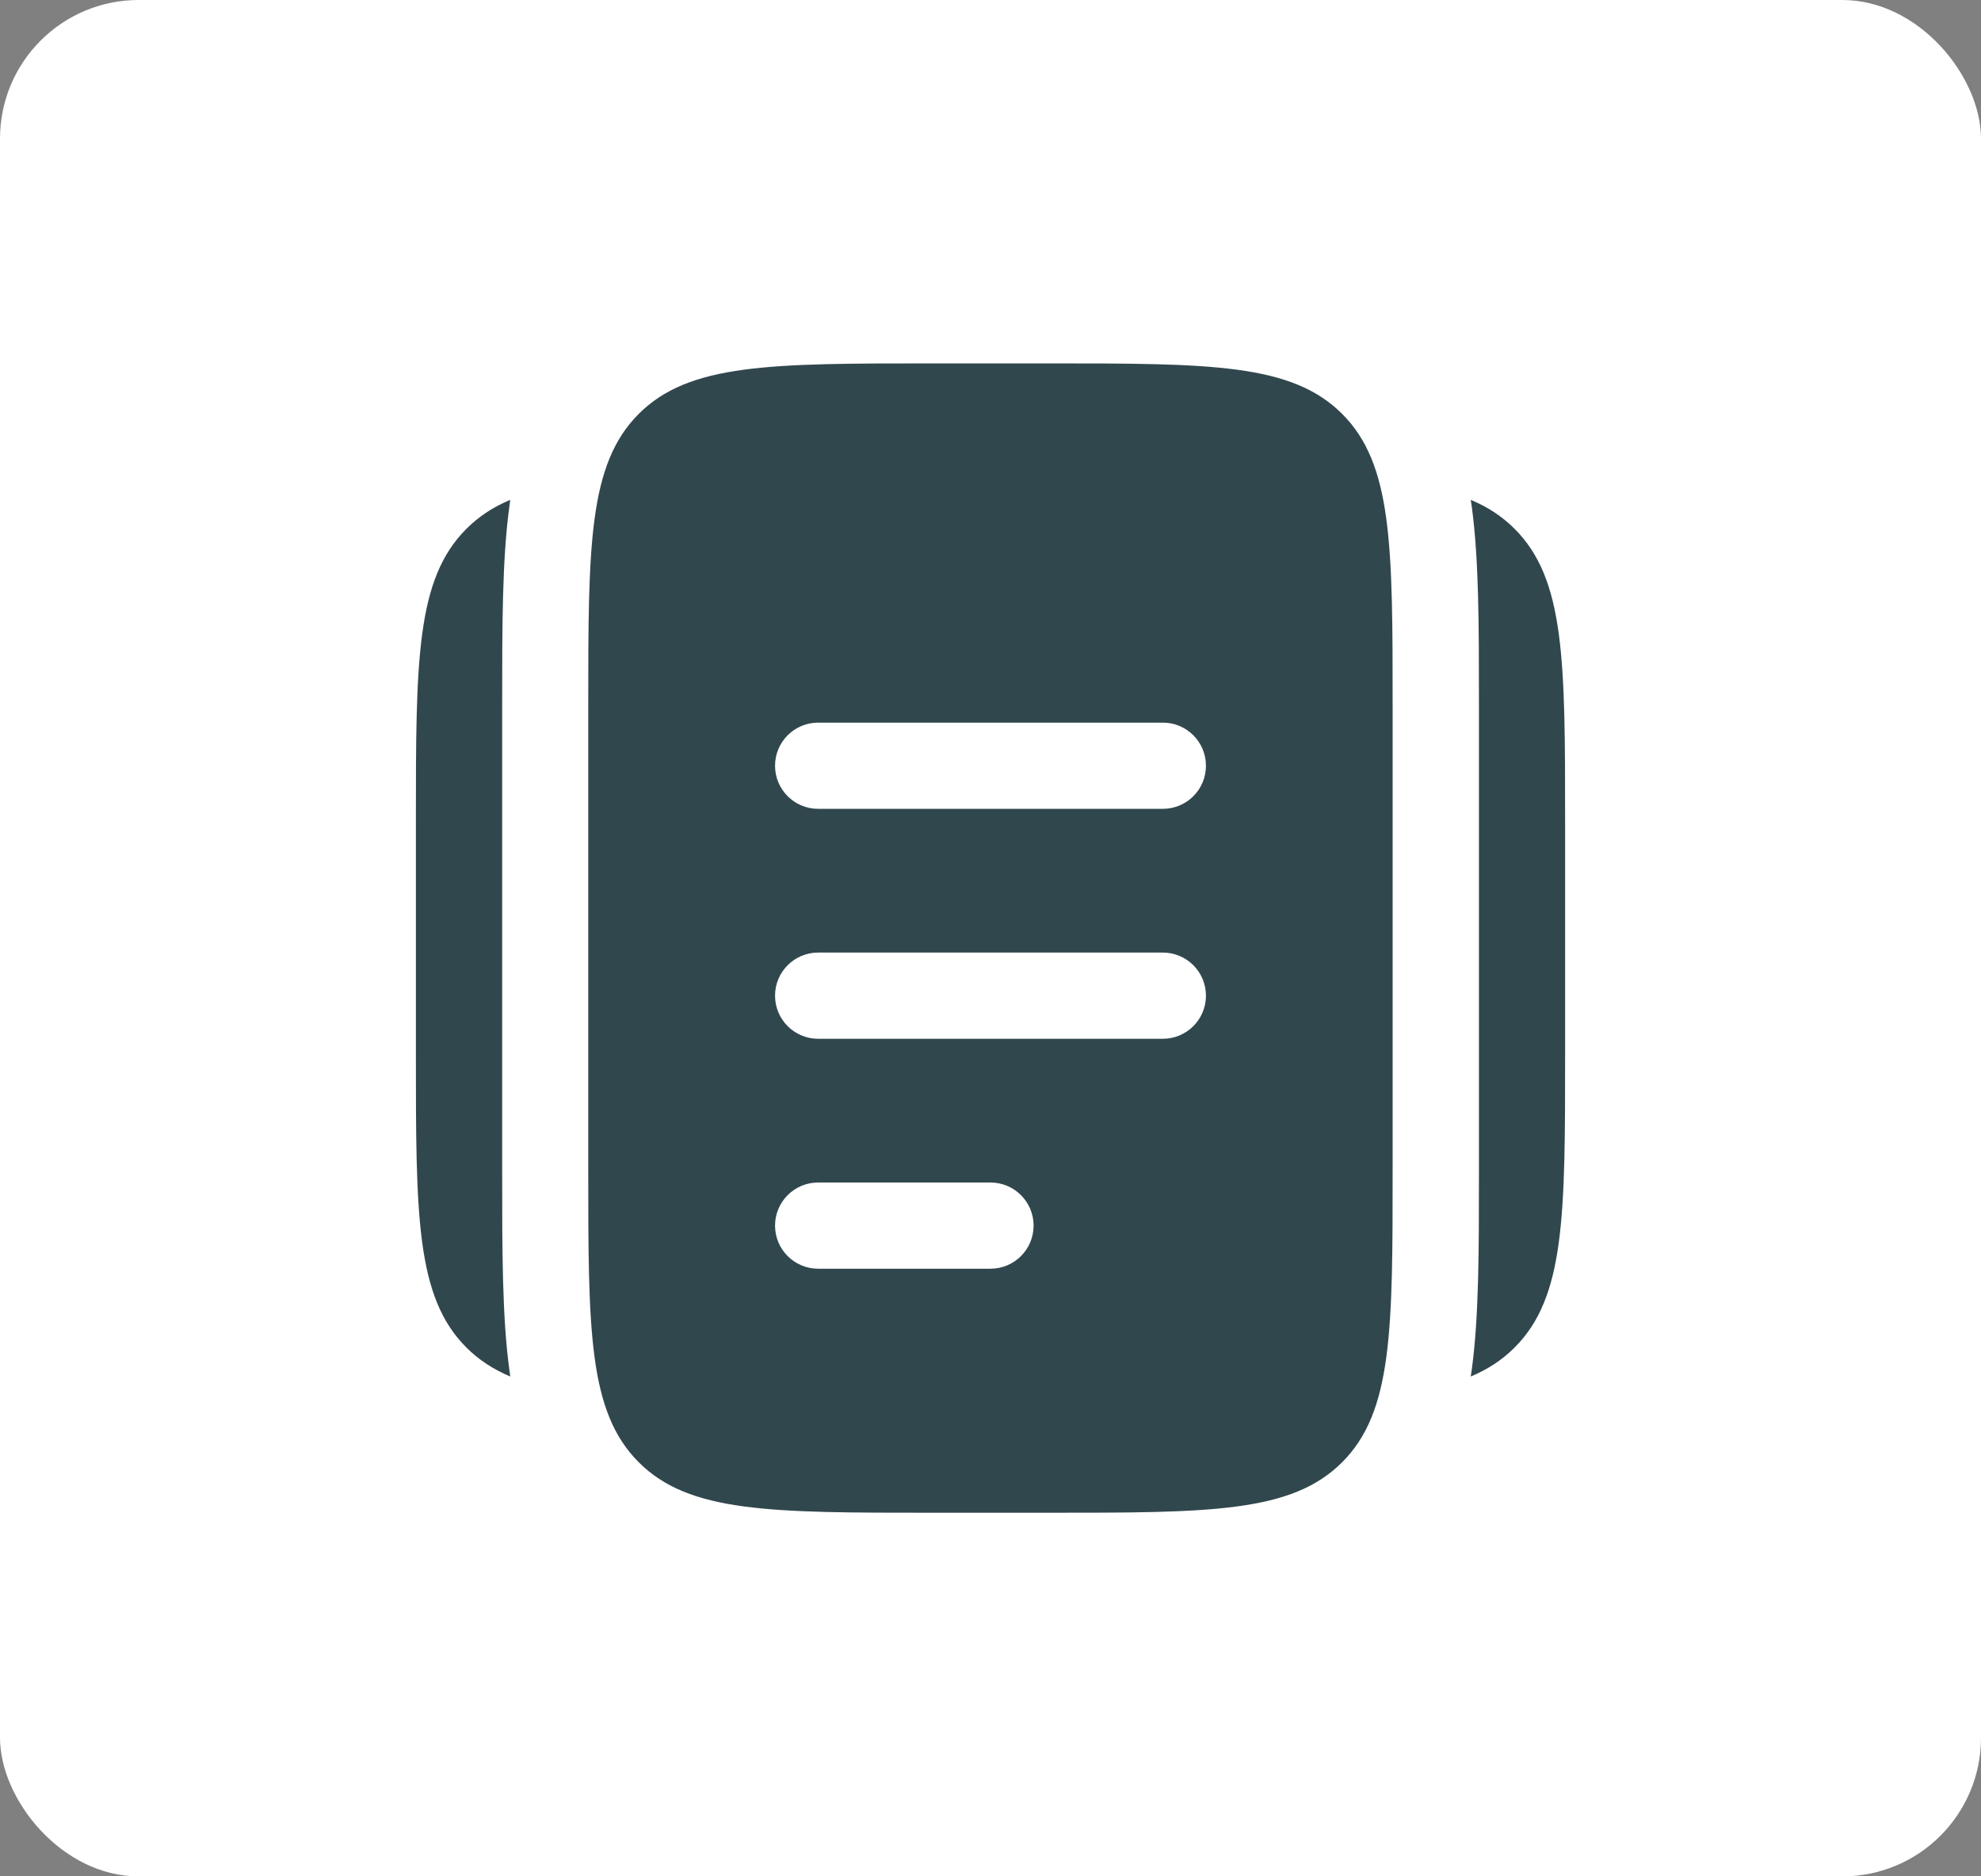
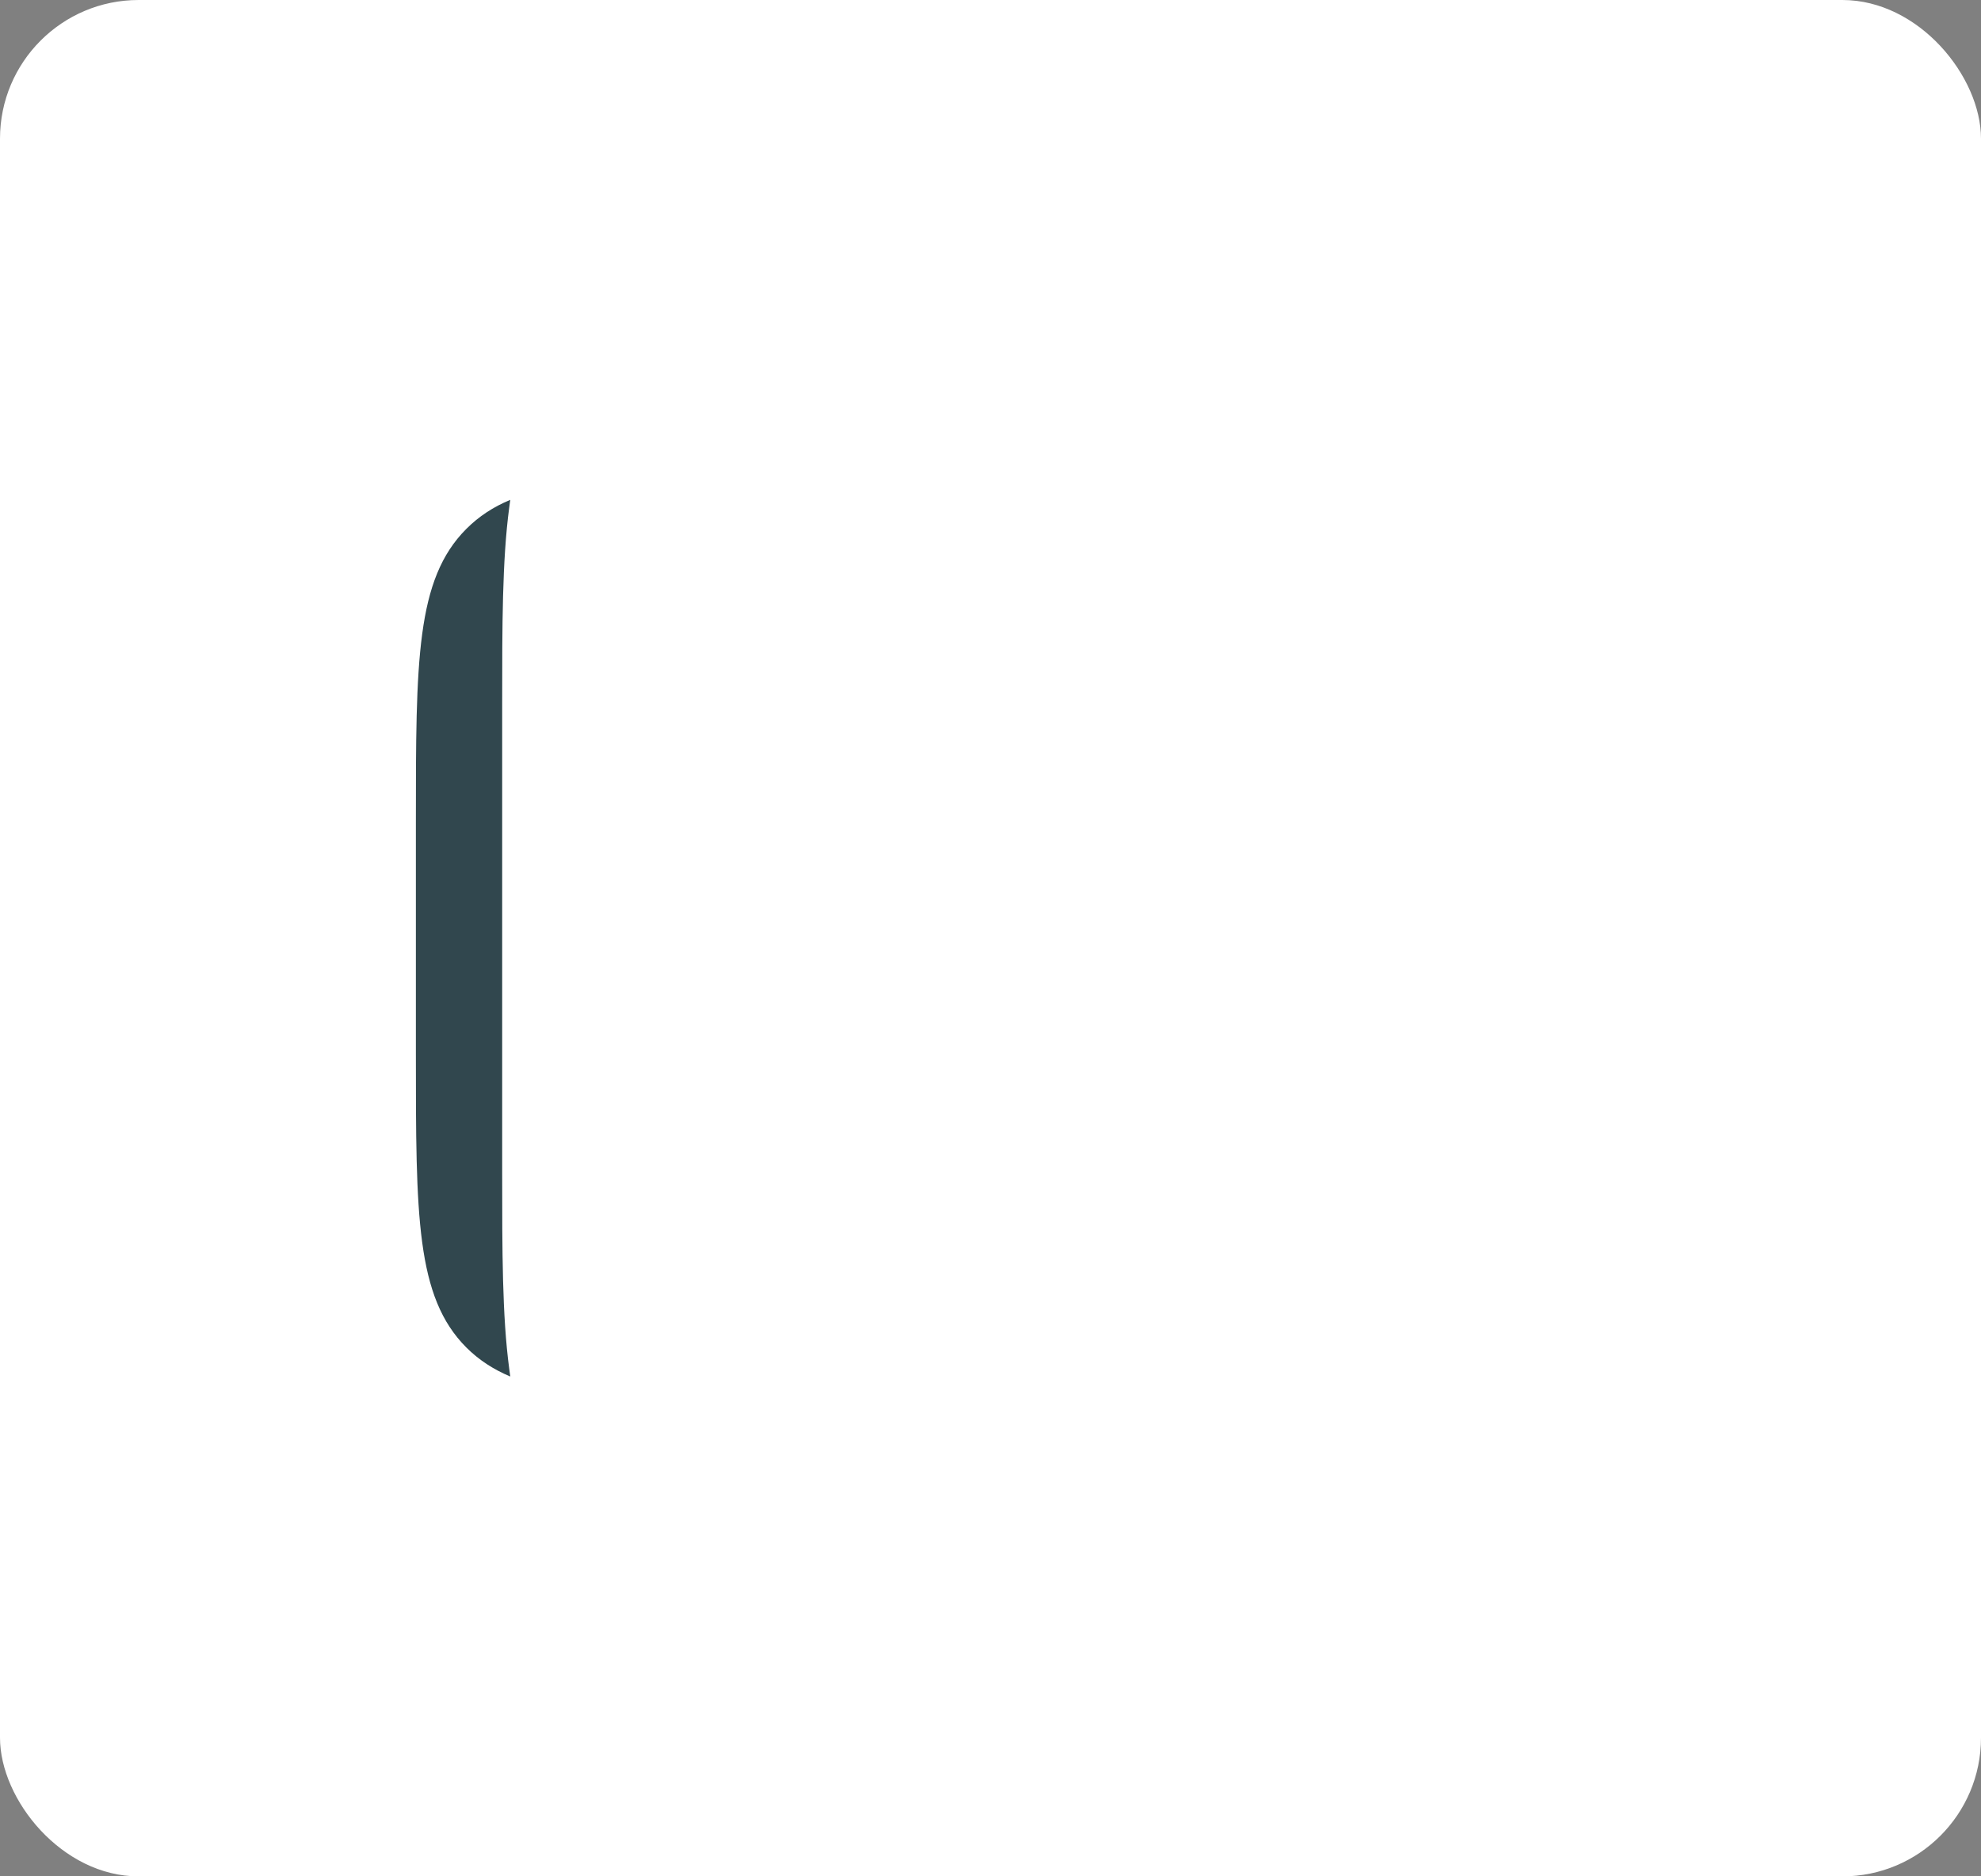
<svg xmlns="http://www.w3.org/2000/svg" id="Layer_2" data-name="Layer 2" viewBox="0 0 171.48 162.39">
  <rect x="0" y="0" width="171.48" height="162.39" fill="#808080" stroke="none" />
  <defs>
    <style>
      .cls-1 {
        fill-rule: evenodd;
      }

      .cls-1, .cls-2 {
        fill: #31474e;
      }

      .cls-1, .cls-2, .cls-3 {
        stroke-width: 0px;
      }

      .cls-3 {
        fill: #fff;
      }
    </style>
  </defs>
  <g id="Layer_1-2" data-name="Layer 1">
    <g>
      <rect class="cls-3" width="171.48" height="162.39" rx="12" ry="12" />
      <g id="SVGRepo_iconCarrier" data-name="SVGRepo iconCarrier">
        <path class="cls-2" d="M36,71.25v19.9c0,14.07,0,21.1,4.37,25.47,1.08,1.08,2.33,1.89,3.8,2.51-.03-.22-.06-.44-.09-.67-.61-4.56-.61-10.26-.61-16.88v-40.78h0c0-6.61,0-12.31.61-16.88.03-.22.06-.44.09-.66-1.47.61-2.72,1.43-3.8,2.51-4.37,4.37-4.37,11.41-4.37,25.47Z" />
-         <path class="cls-2" d="M135.48,71.25v19.9c0,14.07,0,21.1-4.37,25.47-1.08,1.08-2.32,1.89-3.8,2.51.03-.22.07-.44.1-.67.61-4.56.61-10.26.61-16.88v-40.78c0-6.61,0-12.31-.61-16.88-.03-.22-.06-.44-.1-.66,1.47.61,2.72,1.43,3.8,2.51,4.37,4.37,4.37,11.41,4.37,25.47Z" />
-         <path class="cls-1" d="M55.29,35.82c-4.37,4.37-4.37,11.41-4.37,25.47v39.79c0,14.07,0,21.1,4.37,25.47,4.37,4.37,11.41,4.37,25.47,4.37h9.95c14.07,0,21.1,0,25.47-4.37,4.37-4.37,4.37-11.41,4.37-25.47v-39.79c0-14.07,0-21.1-4.37-25.47s-11.41-4.37-25.47-4.37h-9.95c-14.07,0-21.1,0-25.47,4.37ZM67.09,106.07c0-2.06,1.67-3.73,3.73-3.73h14.92c2.06,0,3.73,1.67,3.73,3.73s-1.67,3.73-3.73,3.73h-14.92c-2.06,0-3.73-1.67-3.73-3.73ZM70.82,82.44c-2.06,0-3.73,1.67-3.73,3.73s1.67,3.73,3.73,3.73h29.84c2.06,0,3.73-1.67,3.73-3.73s-1.67-3.73-3.73-3.73h-29.84ZM67.09,66.27c0-2.06,1.67-3.73,3.73-3.73h29.84c2.06,0,3.73,1.67,3.73,3.73s-1.67,3.73-3.73,3.73h-29.84c-2.06,0-3.73-1.67-3.73-3.73Z" />
      </g>
    </g>
  </g>
</svg>